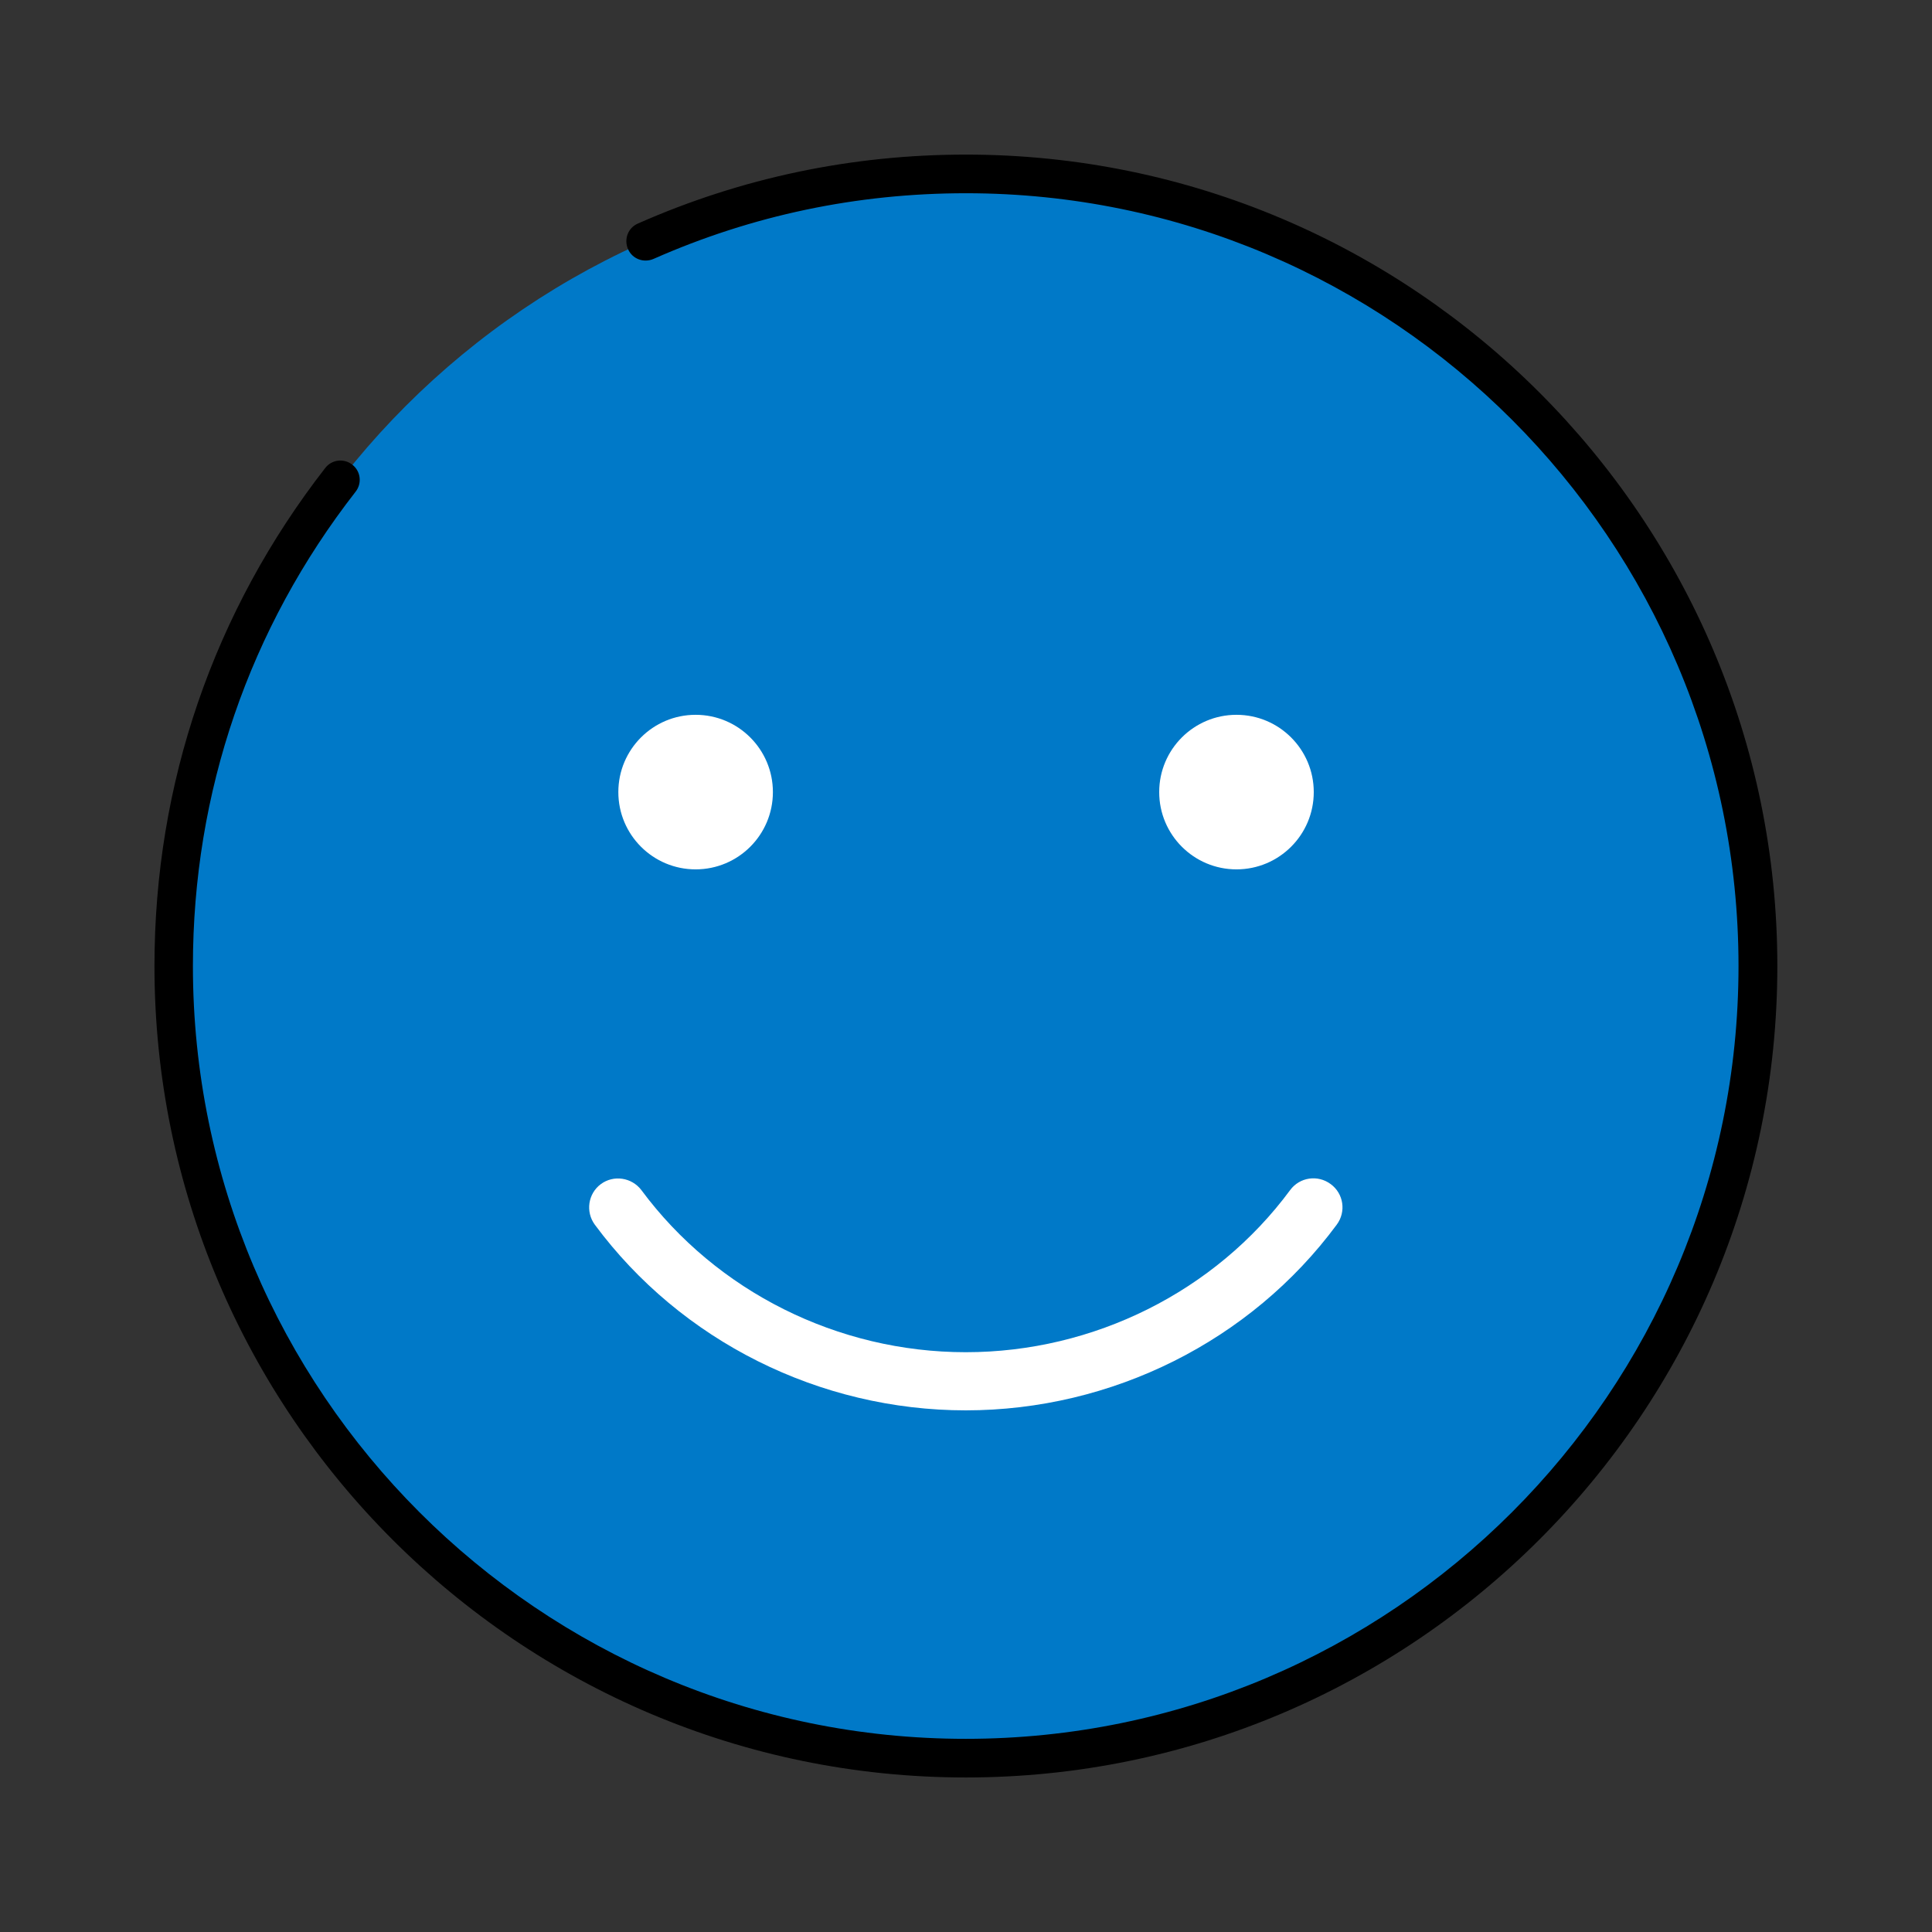
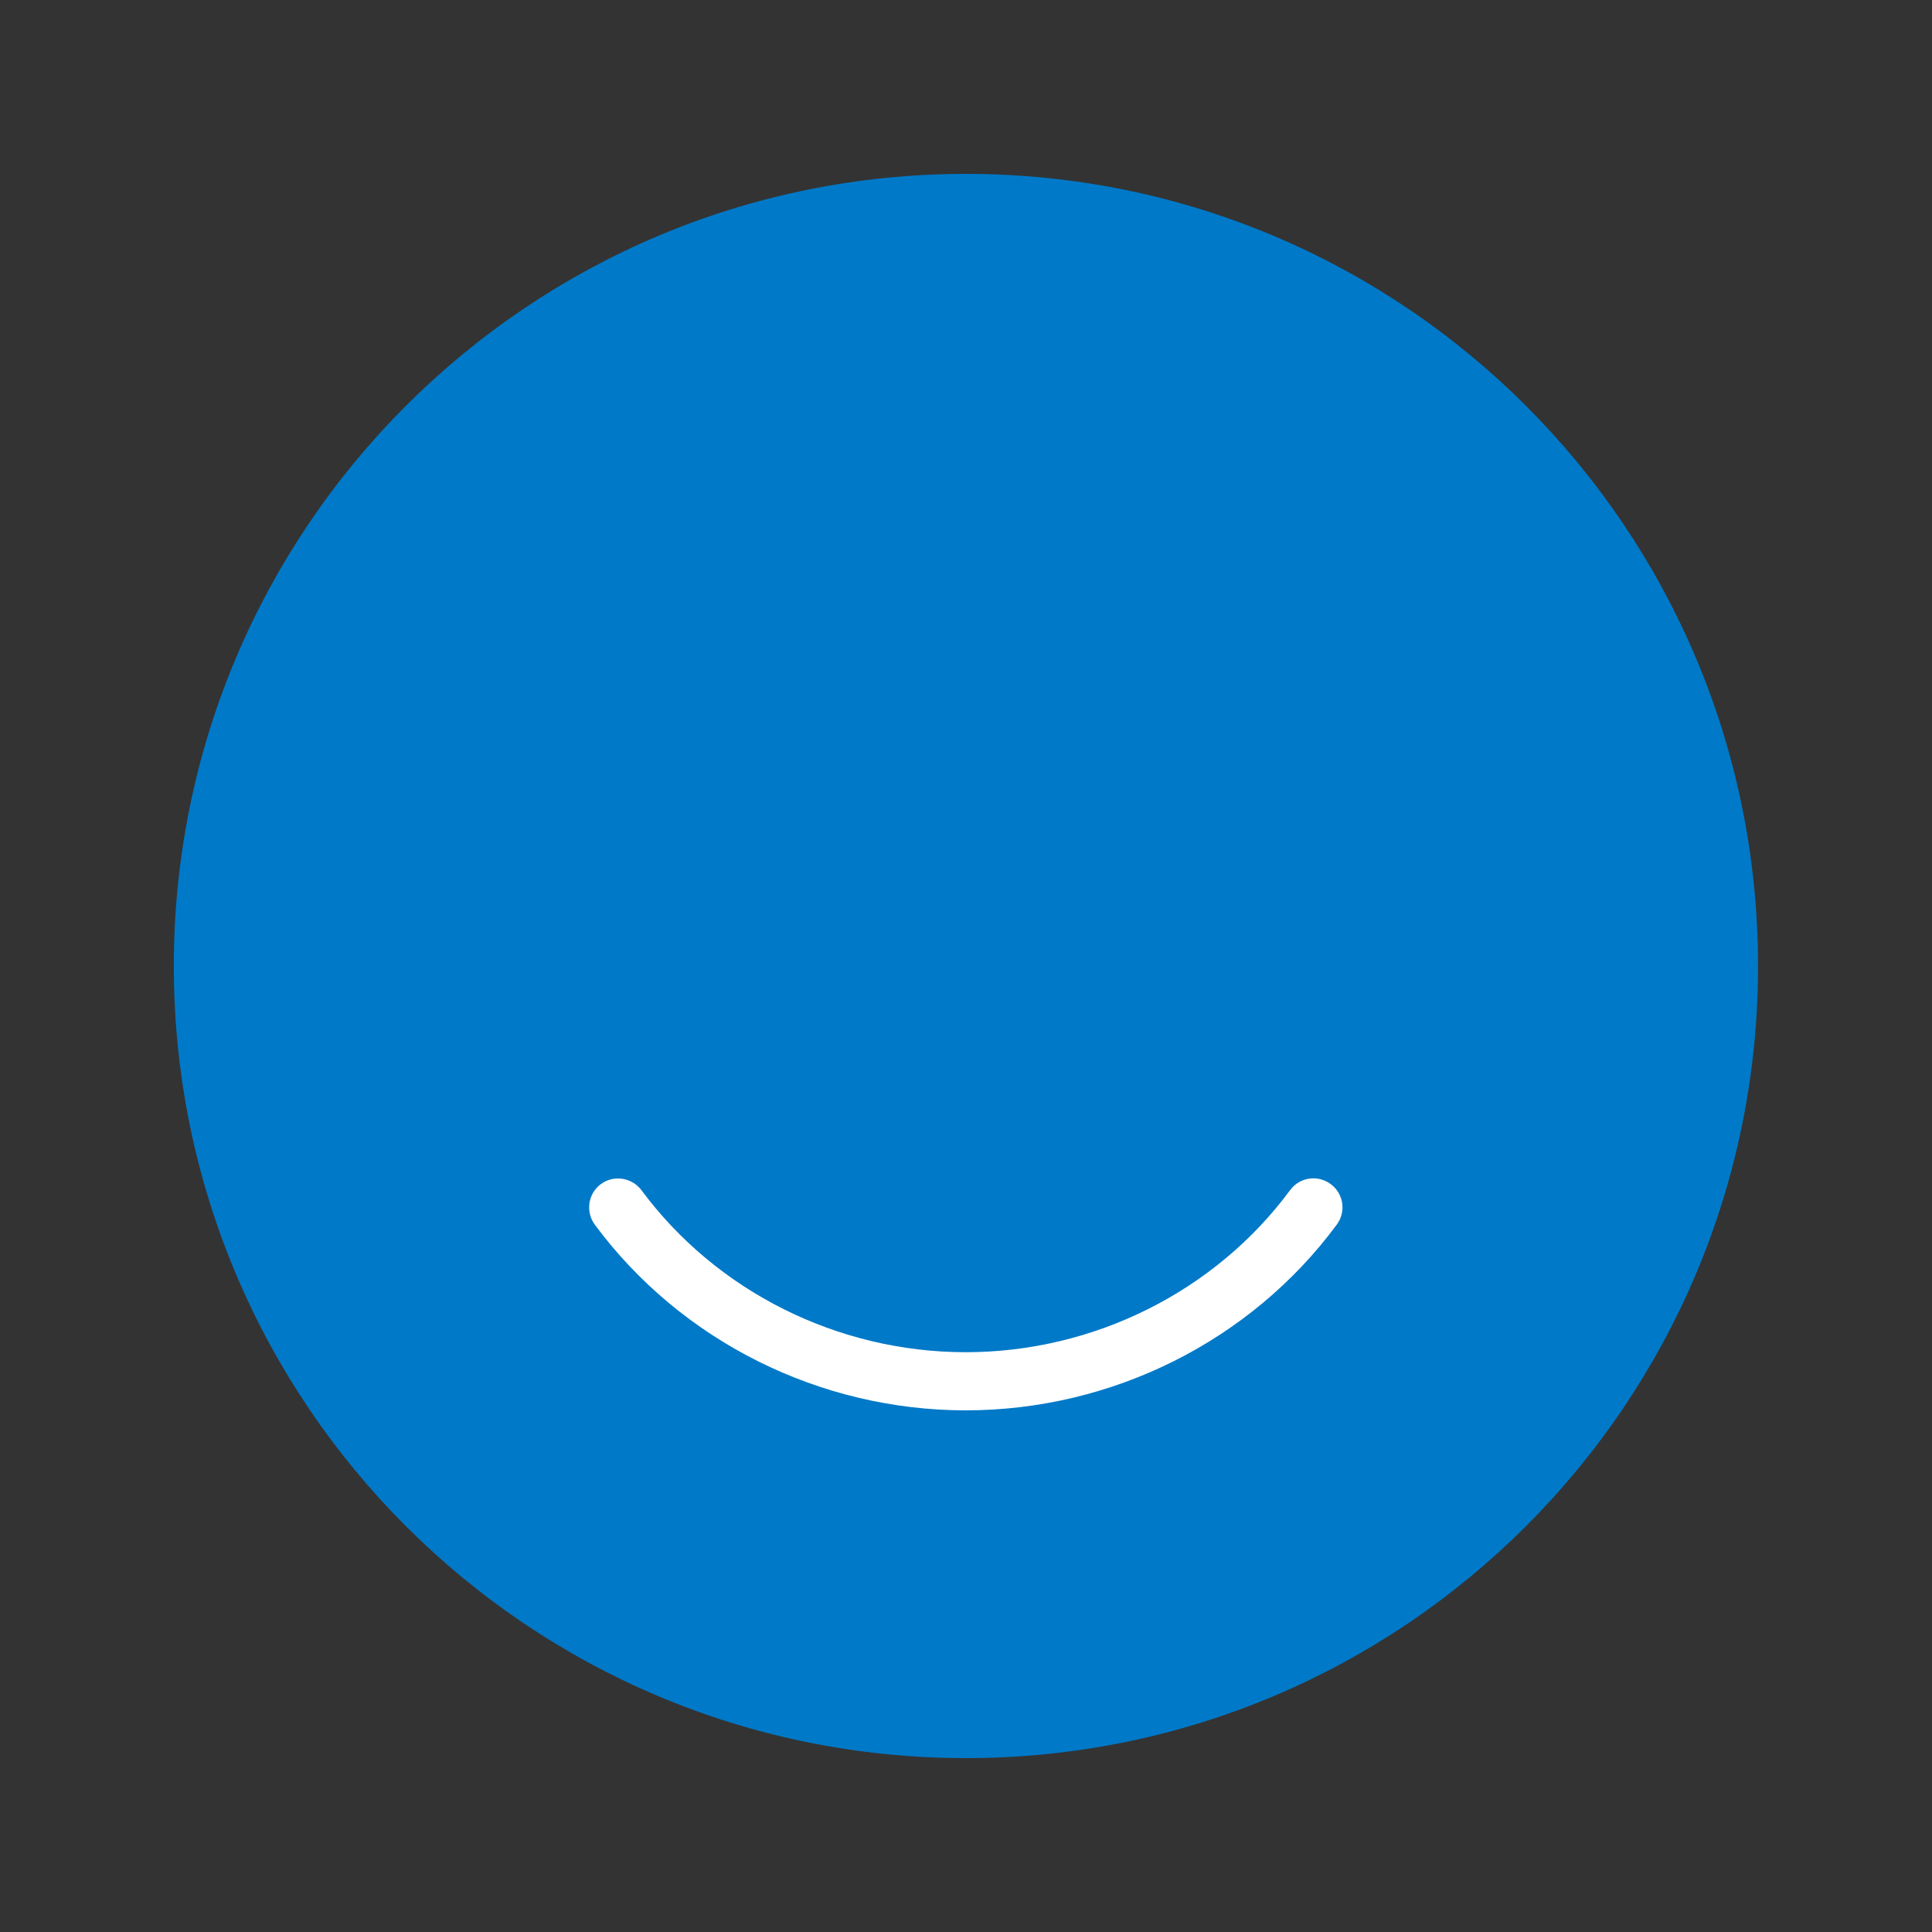
<svg xmlns="http://www.w3.org/2000/svg" width="60" height="60" viewBox="0 0 60 60" fill="none">
  <rect x="0" y="0" width="60" height="60" fill="#333333" stroke="none" />
  <path d="M29.998 54.6C43.585 54.6 54.598 43.587 54.598 30C54.598 16.414 43.585 5.4 29.998 5.4C16.412 5.4 5.398 16.414 5.398 30C5.398 43.587 16.412 54.6 29.998 54.6Z" fill="#0079C8" />
-   <path d="M29.997 55.201C16.101 55.201 4.797 43.897 4.797 30.001C4.797 24.337 6.633 18.991 10.101 14.533C10.305 14.269 10.683 14.227 10.941 14.431C11.205 14.635 11.247 15.013 11.043 15.271C7.737 19.513 5.991 24.607 5.991 30.001C5.991 43.237 16.755 54.001 29.991 54.001C43.227 54.001 53.991 43.237 53.991 30.001C53.991 16.765 43.233 6.001 29.997 6.001C26.619 6.001 23.361 6.685 20.295 8.041C19.989 8.173 19.635 8.041 19.503 7.735C19.371 7.429 19.503 7.075 19.809 6.943C23.025 5.521 26.451 4.801 29.997 4.801C43.893 4.801 55.197 16.105 55.197 30.001C55.197 43.897 43.893 55.201 29.997 55.201Z" fill="black" />
  <path d="M29.998 43.8C25.451 43.8 21.148 41.646 18.473 38.034C18.178 37.632 18.262 37.068 18.659 36.774C19.055 36.48 19.619 36.564 19.919 36.96C22.253 40.11 26.02 41.994 29.992 41.994C33.965 41.994 37.739 40.11 40.066 36.96C40.361 36.558 40.925 36.474 41.327 36.774C41.728 37.068 41.812 37.632 41.513 38.034C38.843 41.646 34.535 43.8 29.986 43.8H29.998Z" fill="white" />
-   <path d="M21.603 26.999C22.929 26.999 24.003 25.925 24.003 24.599C24.003 23.274 22.929 22.199 21.603 22.199C20.278 22.199 19.203 23.274 19.203 24.599C19.203 25.925 20.278 26.999 21.603 26.999Z" fill="white" />
-   <path d="M38.4 26.999C39.725 26.999 40.8 25.925 40.8 24.599C40.8 23.274 39.725 22.199 38.4 22.199C37.075 22.199 36 23.274 36 24.599C36 25.925 37.075 26.999 38.4 26.999Z" fill="white" />
</svg>